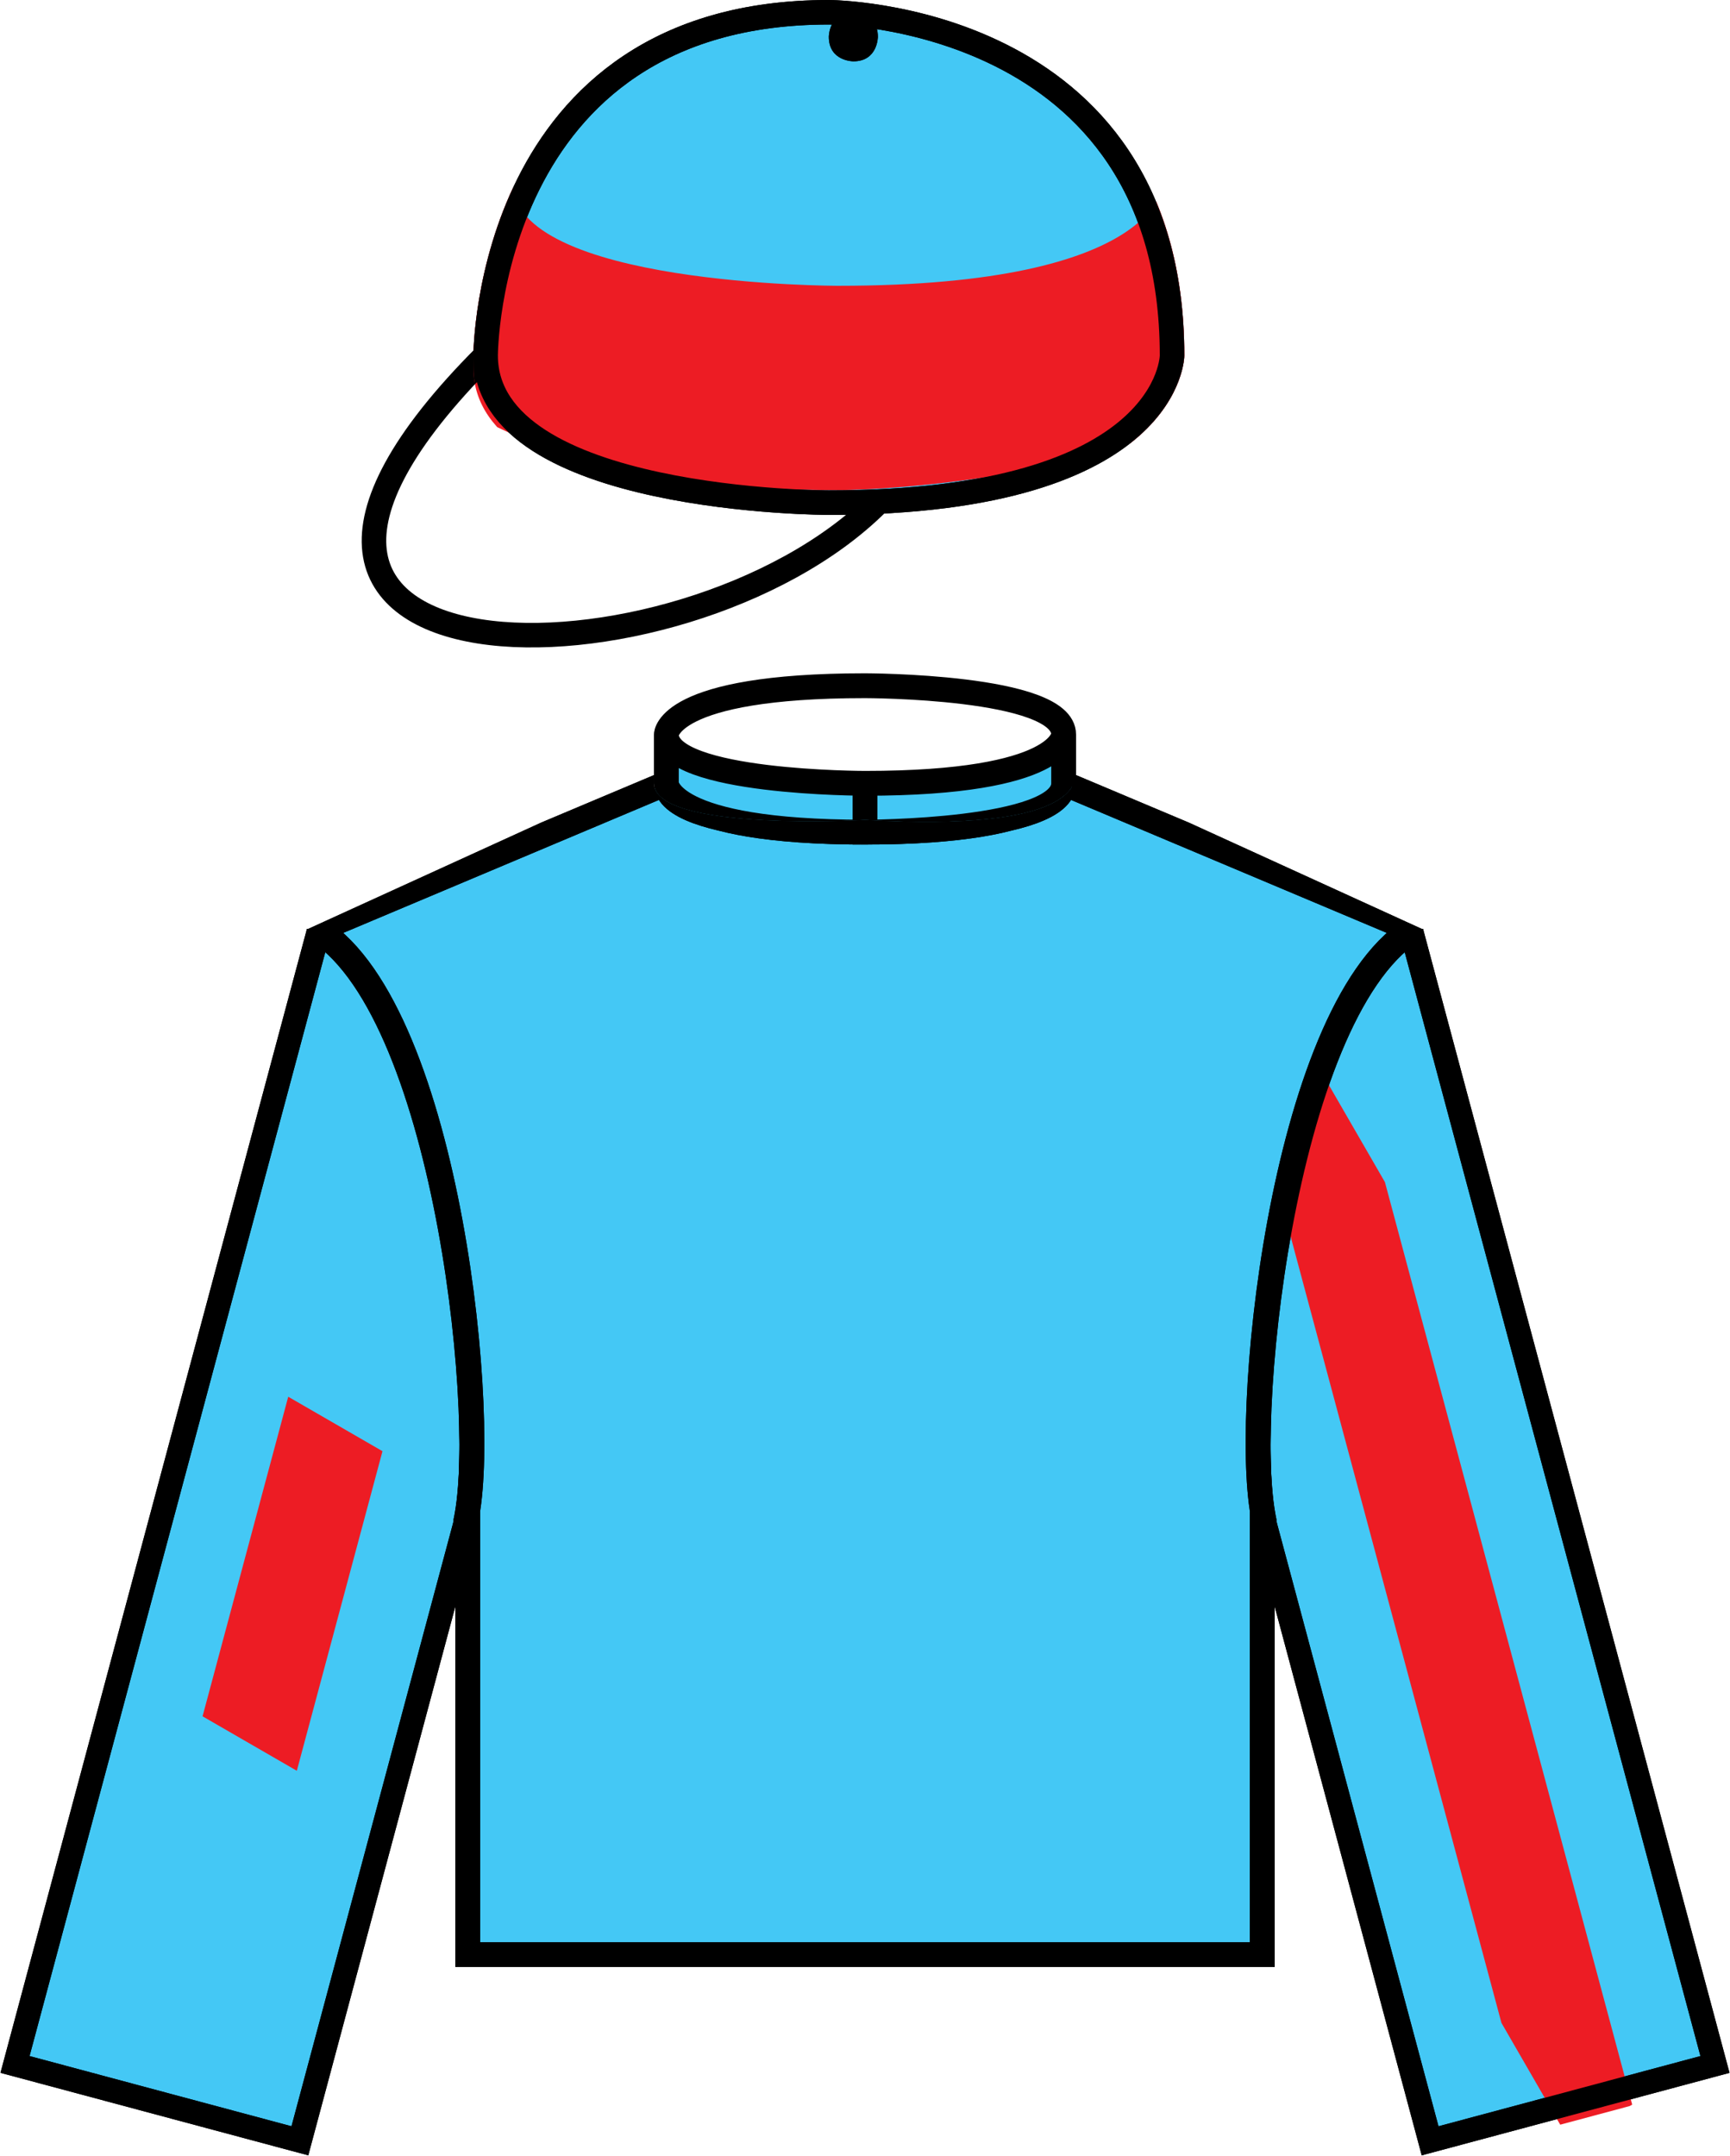
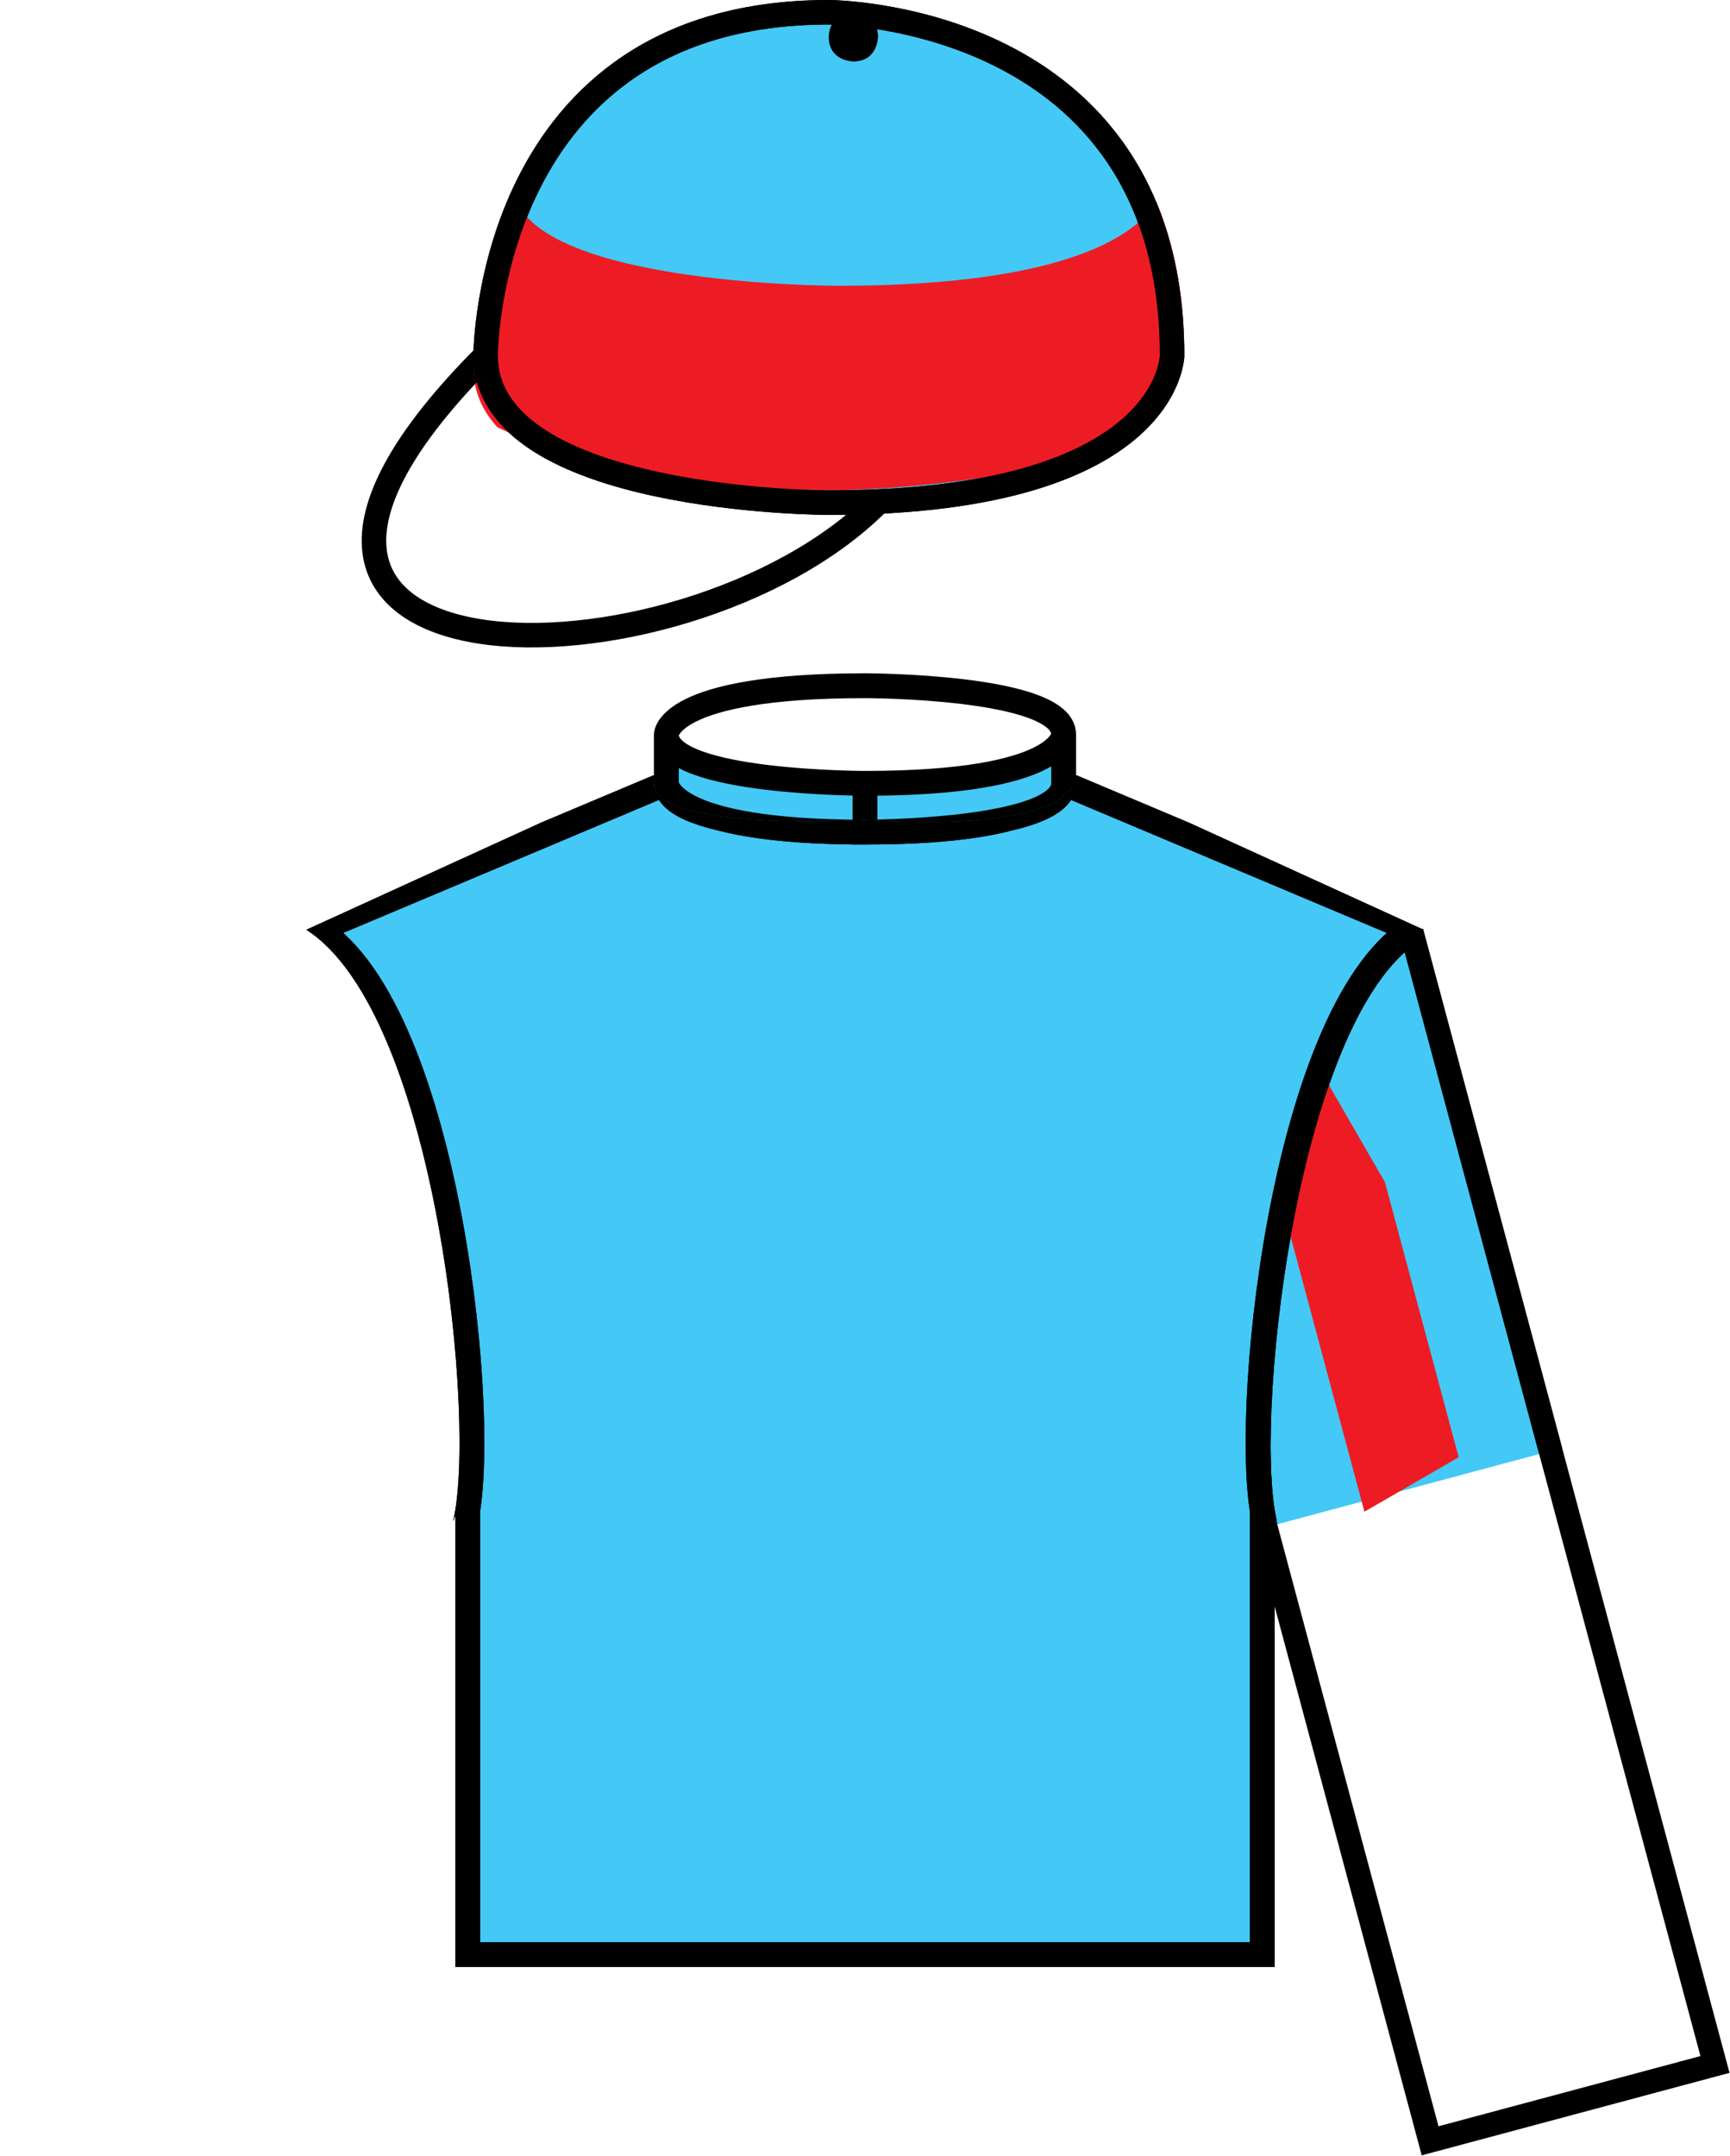
<svg xmlns="http://www.w3.org/2000/svg" xmlns:xlink="http://www.w3.org/1999/xlink" version="1.1" id="Layer_1" x="0px" y="0px" viewBox="0 0 75.334 93.856" style="enable-background:new 0 0 75.334 93.856;" xml:space="preserve">
  <g>
    <defs>
-       <path id="SVGID_1_" d="M54.602,66.635l7.294,27.221l13.439-3.601L61.847,39.921C55.3,44.428,53.501,62.526,54.602,66.635" />
+       <path id="SVGID_1_" d="M54.602,66.635l13.439-3.601L61.847,39.921C55.3,44.428,53.501,62.526,54.602,66.635" />
    </defs>
    <clipPath id="SVGID_2_">
      <use xlink:href="#SVGID_1_" style="overflow:visible;" />
    </clipPath>
    <path style="clip-path:url(#SVGID_2_);fill:#44C8F5;" d="M61.468,40.573c-5.651,3.717-7.449,21.815-6.349,25.924l7.156,26.708   l12.405-3.324L61.468,40.573" />
    <path style="clip-path:url(#SVGID_2_);fill:none;stroke:#000000;stroke-width:1.034;stroke-miterlimit:10;" d="M61.468,40.573   c-5.651,3.717-7.449,21.815-6.349,25.924l7.156,26.708l12.405-3.324L61.468,40.573" />
    <rect x="60.362" y="45.159" transform="matrix(0.966 -0.259 0.259 0.966 -15.754 18.571)" style="clip-path:url(#SVGID_2_);fill:#ED1C24;" width="4.578" height="47.914" />
  </g>
  <g>
    <defs>
      <path id="SVGID_3_" d="M54.3,63.225c0,1.481,0.104,2.671,0.302,3.41l7.294,27.221l13.439-3.601L61.847,39.921    C56.476,43.618,54.301,56.461,54.3,63.225" />
    </defs>
    <clipPath id="SVGID_4_">
      <use xlink:href="#SVGID_3_" style="overflow:visible;" />
    </clipPath>
    <path style="clip-path:url(#SVGID_4_);fill:none;stroke:#000000;stroke-width:1.034;stroke-miterlimit:10;" d="M61.468,40.573   c-5.651,3.717-7.449,21.815-6.349,25.924l7.156,26.708l12.405-3.324L61.468,40.573" />
  </g>
  <g>
    <defs>
-       <path id="SVGID_5_" d="M0,90.255l13.439,3.601l7.293-27.221c1.101-4.109-0.697-22.207-7.245-26.714L0,90.255z" />
-     </defs>
+       </defs>
    <clipPath id="SVGID_6_">
      <use xlink:href="#SVGID_5_" style="overflow:visible;" />
    </clipPath>
    <path style="clip-path:url(#SVGID_6_);fill:#44C8F5;" d="M13.866,40.573c5.652,3.717,7.45,21.815,6.349,25.924l-7.156,26.708   L0.654,89.88L13.866,40.573" />
    <path style="clip-path:url(#SVGID_6_);fill:none;stroke:#000000;stroke-width:1.034;stroke-miterlimit:10;" d="M13.866,40.573   c5.652,3.717,7.45,21.815,6.349,25.924l-7.156,26.708L0.654,89.88L13.866,40.573" />
    <rect x="-11.274" y="66.828" transform="matrix(0.259 -0.966 0.966 0.259 -57.361 63.479)" style="clip-path:url(#SVGID_6_);fill:#ED1C24;" width="47.914" height="4.578" />
  </g>
  <g>
    <defs>
-       <path id="SVGID_7_" d="M0,90.255l13.439,3.601l7.293-27.221c0.198-0.739,0.302-1.93,0.302-3.41    c-0.001-6.764-2.176-19.607-7.547-23.304L0,90.255z" />
-     </defs>
+       </defs>
    <clipPath id="SVGID_8_">
      <use xlink:href="#SVGID_7_" style="overflow:visible;" />
    </clipPath>
    <path style="clip-path:url(#SVGID_8_);fill:none;stroke:#000000;stroke-width:1.034;stroke-miterlimit:10;" d="M13.866,40.573   c5.652,3.717,7.45,21.815,6.349,25.924l-7.156,26.708L0.654,89.88L13.866,40.573" />
  </g>
  <g>
    <defs>
      <rect id="SVGID_9_" x="-270.208" y="-364.146" width="612" height="792" />
    </defs>
    <clipPath id="SVGID_10_">
      <use xlink:href="#SVGID_9_" style="overflow:visible;" />
    </clipPath>
    <path style="clip-path:url(#SVGID_10_);fill:#44C8F5;" d="M29.017,31.979v2.125c0,0,0,2.125,8.65,2.125c0,0,8.65,0,8.65-2.125   v-2.125c0,0,0,2.125-8.65,2.125C37.667,34.104,29.017,34.104,29.017,31.979" />
    <path style="clip-path:url(#SVGID_10_);fill:none;stroke:#000000;stroke-width:1.081;stroke-miterlimit:10;" d="M29.017,31.979   c0,2.125,8.65,2.125,8.65,2.125c8.65,0,8.65-2.125,8.65-2.125c0-2.125-8.65-2.125-8.65-2.125   C29.017,29.854,29.017,31.979,29.017,31.979 M46.317,31.979v2.125 M37.667,34.104v2.125 M29.017,31.979v2.125   c0,0,0,2.125,8.65,2.125c0,0,8.65,0,8.65-2.125" />
  </g>
  <g>
    <defs>
      <path id="SVGID_11_" d="M37.668,35.698c0,0-9.191,0.531-9.191-1.594v-0.531l-15.138,6.906c5.707,3.66,7.449,21.722,6.367,25.854    l0.121-0.354v19.656h35.68V65.979l0.121,0.354c-1.081-4.132,0.661-22.193,6.367-25.854l-15.138-6.906    C46.857,34.104,46.857,36.229,37.668,35.698" />
    </defs>
    <clipPath id="SVGID_12_">
      <use xlink:href="#SVGID_11_" style="overflow:visible;" />
    </clipPath>
    <path style="clip-path:url(#SVGID_12_);fill:#44C8F5;" d="M29.017,31.979c0,2.125,8.65,2.125,8.65,2.125   c8.65,0,8.65-2.125,8.65-2.125c0-2.125-8.65-2.125-8.65-2.125C29.017,29.854,29.017,31.979,29.017,31.979v2.125L13.88,40.479   c5.706,3.66,7.448,21.722,6.367,25.854l0.12-0.354v19.125h34.6V65.979l0.12,0.354c-1.081-4.132,0.661-22.193,6.368-25.854   l-15.138-6.375v-2.125" />
    <path style="clip-path:url(#SVGID_12_);fill:none;stroke:#000000;stroke-width:1.081;stroke-miterlimit:10;" d="M29.017,34.104   c0,0,0,2.125,8.65,2.125c0,0,8.65,0,8.65-2.125c0,0,0,2.125-8.65,2.125C37.667,36.229,29.017,36.229,29.017,34.104L13.88,40.479   c5.706,3.66,7.448,21.722,6.367,25.854l0.12-0.354v19.125h34.6V65.979l0.12,0.354c-1.081-4.132,0.661-22.193,6.368-25.854   l-15.138-6.375v-2.125c0-2.125-8.65-2.125-8.65-2.125c-8.65,0-8.65,2.125-8.65,2.125 M29.017,31.979c0,2.125,8.65,2.125,8.65,2.125   c8.65,0,8.65-2.125,8.65-2.125c0-2.125-8.65-2.125-8.65-2.125C29.017,29.854,29.017,31.979,29.017,31.979 M46.317,31.979v2.125    M37.667,34.104v2.125 M29.017,31.979v2.125c0,0,0,2.125,8.65,2.125c0,0,8.65,0,8.65-2.125" />
  </g>
  <g>
    <defs>
      <path id="SVGID_13_" d="M46.857,33.579c0,0.002,0,0.003,0,0.006c0,0.549-0.063,2.641-9.189,2.113c0,0-9.191,0.531-9.191-1.594    v-0.531l-15.138,6.906c4.648,2.981,6.666,15.515,6.67,22.296c0.002,1.545-0.102,2.791-0.303,3.558l0.121-0.354v19.656h35.68    V65.979l0.121,0.354c-0.201-0.767-0.304-2.013-0.303-3.558c0.005-6.781,2.021-19.314,6.67-22.296l-15.138-6.906    C46.857,33.575,46.857,33.577,46.857,33.579" />
    </defs>
    <clipPath id="SVGID_14_">
      <use xlink:href="#SVGID_13_" style="overflow:visible;" />
    </clipPath>
    <path style="clip-path:url(#SVGID_14_);fill:none;stroke:#000000;stroke-width:1.081;stroke-miterlimit:10;" d="M29.017,34.104   c0,0,0,2.125,8.65,2.125c0,0,8.65,0,8.65-2.125c0,0,0,2.125-8.65,2.125C37.667,36.229,29.017,36.229,29.017,34.104L13.88,40.479   c5.706,3.66,7.448,21.722,6.367,25.854l0.12-0.354v19.125h34.6V65.979l0.12,0.354c-1.081-4.132,0.661-22.193,6.368-25.854   l-15.138-6.375v-2.125c0-2.125-8.65-2.125-8.65-2.125c-8.65,0-8.65,2.125-8.65,2.125" />
  </g>
  <g>
    <defs>
      <rect id="SVGID_15_" x="-270.208" y="-364.146" width="612" height="792" />
    </defs>
    <clipPath id="SVGID_16_">
      <use xlink:href="#SVGID_15_" style="overflow:visible;" />
    </clipPath>
    <path style="clip-path:url(#SVGID_16_);fill:none;stroke:#000000;stroke-width:1.068;stroke-miterlimit:10;" d="M21.147,15.479   c-14.945,14.945,8.54,14.945,17.08,6.405" />
  </g>
  <g>
    <defs>
      <path id="SVGID_17_" d="M20.614,15.479v0.534c0,6.405,15.479,6.405,15.479,6.405c15.479,0,15.479-6.939,15.479-6.939    C51.571,0,36.093,0,36.093,0C20.614,0,20.614,15.479,20.614,15.479" />
    </defs>
    <clipPath id="SVGID_18_">
      <use xlink:href="#SVGID_17_" style="overflow:visible;" />
    </clipPath>
    <path style="clip-path:url(#SVGID_18_);fill:#44C8F5;" d="M21.147,15.479c0,6.405,14.945,6.405,14.945,6.405   c14.945,0,14.945-6.405,14.945-6.405c0-14.945-14.945-14.945-14.945-14.945C21.147,0.534,21.147,15.479,21.147,15.479" />
    <path style="clip-path:url(#SVGID_18_);fill:none;stroke:#000000;stroke-width:1.068;stroke-miterlimit:10;" d="M21.147,15.479   c0,6.405,14.945,6.405,14.945,6.405c14.945,0,14.945-6.405,14.945-6.405c0-14.945-14.945-14.945-14.945-14.945   C21.147,0.534,21.147,15.479,21.147,15.479" />
    <path style="clip-path:url(#SVGID_18_);" d="M36.092,1.602c0,1.068,1.068,1.068,1.068,1.068c1.067,0,1.067-1.068,1.067-1.068   c0-1.067-1.067-1.067-1.067-1.067C36.092,0.535,36.092,1.602,36.092,1.602" />
    <path style="clip-path:url(#SVGID_18_);fill:#ED1C24;" d="M13.42,7.936c0,0,0,13.403,23.07,13.403c0,0,23.069,0,23.069-13.403   h-8.896c0,0,0,4.507-14.174,4.507c0,0-14.174,0-14.174-4.507H13.42" />
    <path style="clip-path:url(#SVGID_18_);fill:none;stroke:#000000;stroke-width:1.068;stroke-miterlimit:10;" d="M21.147,15.479   c-14.945,14.945,8.54,14.945,17.08,6.405" />
  </g>
  <g>
    <defs>
      <path id="SVGID_19_" d="M20.614,15.478c0,0.001,0,0.001,0,0.001v0.534c0,6.405,15.479,6.405,15.479,6.405    c15.357,0,15.478-6.831,15.479-6.937c0-0.001,0-0.001,0-0.001l0,0c0,0,0,0,0-0.001l0,0C51.571,0,36.093,0,36.093,0    C20.704,0,20.614,15.299,20.614,15.478" />
    </defs>
    <clipPath id="SVGID_20_">
      <use xlink:href="#SVGID_19_" style="overflow:visible;" />
    </clipPath>
    <path style="clip-path:url(#SVGID_20_);fill:none;stroke:#000000;stroke-width:1.068;stroke-miterlimit:10;" d="M21.147,15.479   c0,6.405,14.945,6.405,14.945,6.405c14.945,0,14.945-6.405,14.945-6.405c0-14.945-14.945-14.945-14.945-14.945   C21.147,0.534,21.147,15.479,21.147,15.479" />
    <path style="clip-path:url(#SVGID_20_);" d="M36.092,1.602c0,1.068,1.068,1.068,1.068,1.068c1.067,0,1.067-1.068,1.067-1.068   c0-1.067-1.067-1.067-1.067-1.067C36.092,0.535,36.092,1.602,36.092,1.602" />
  </g>
</svg>